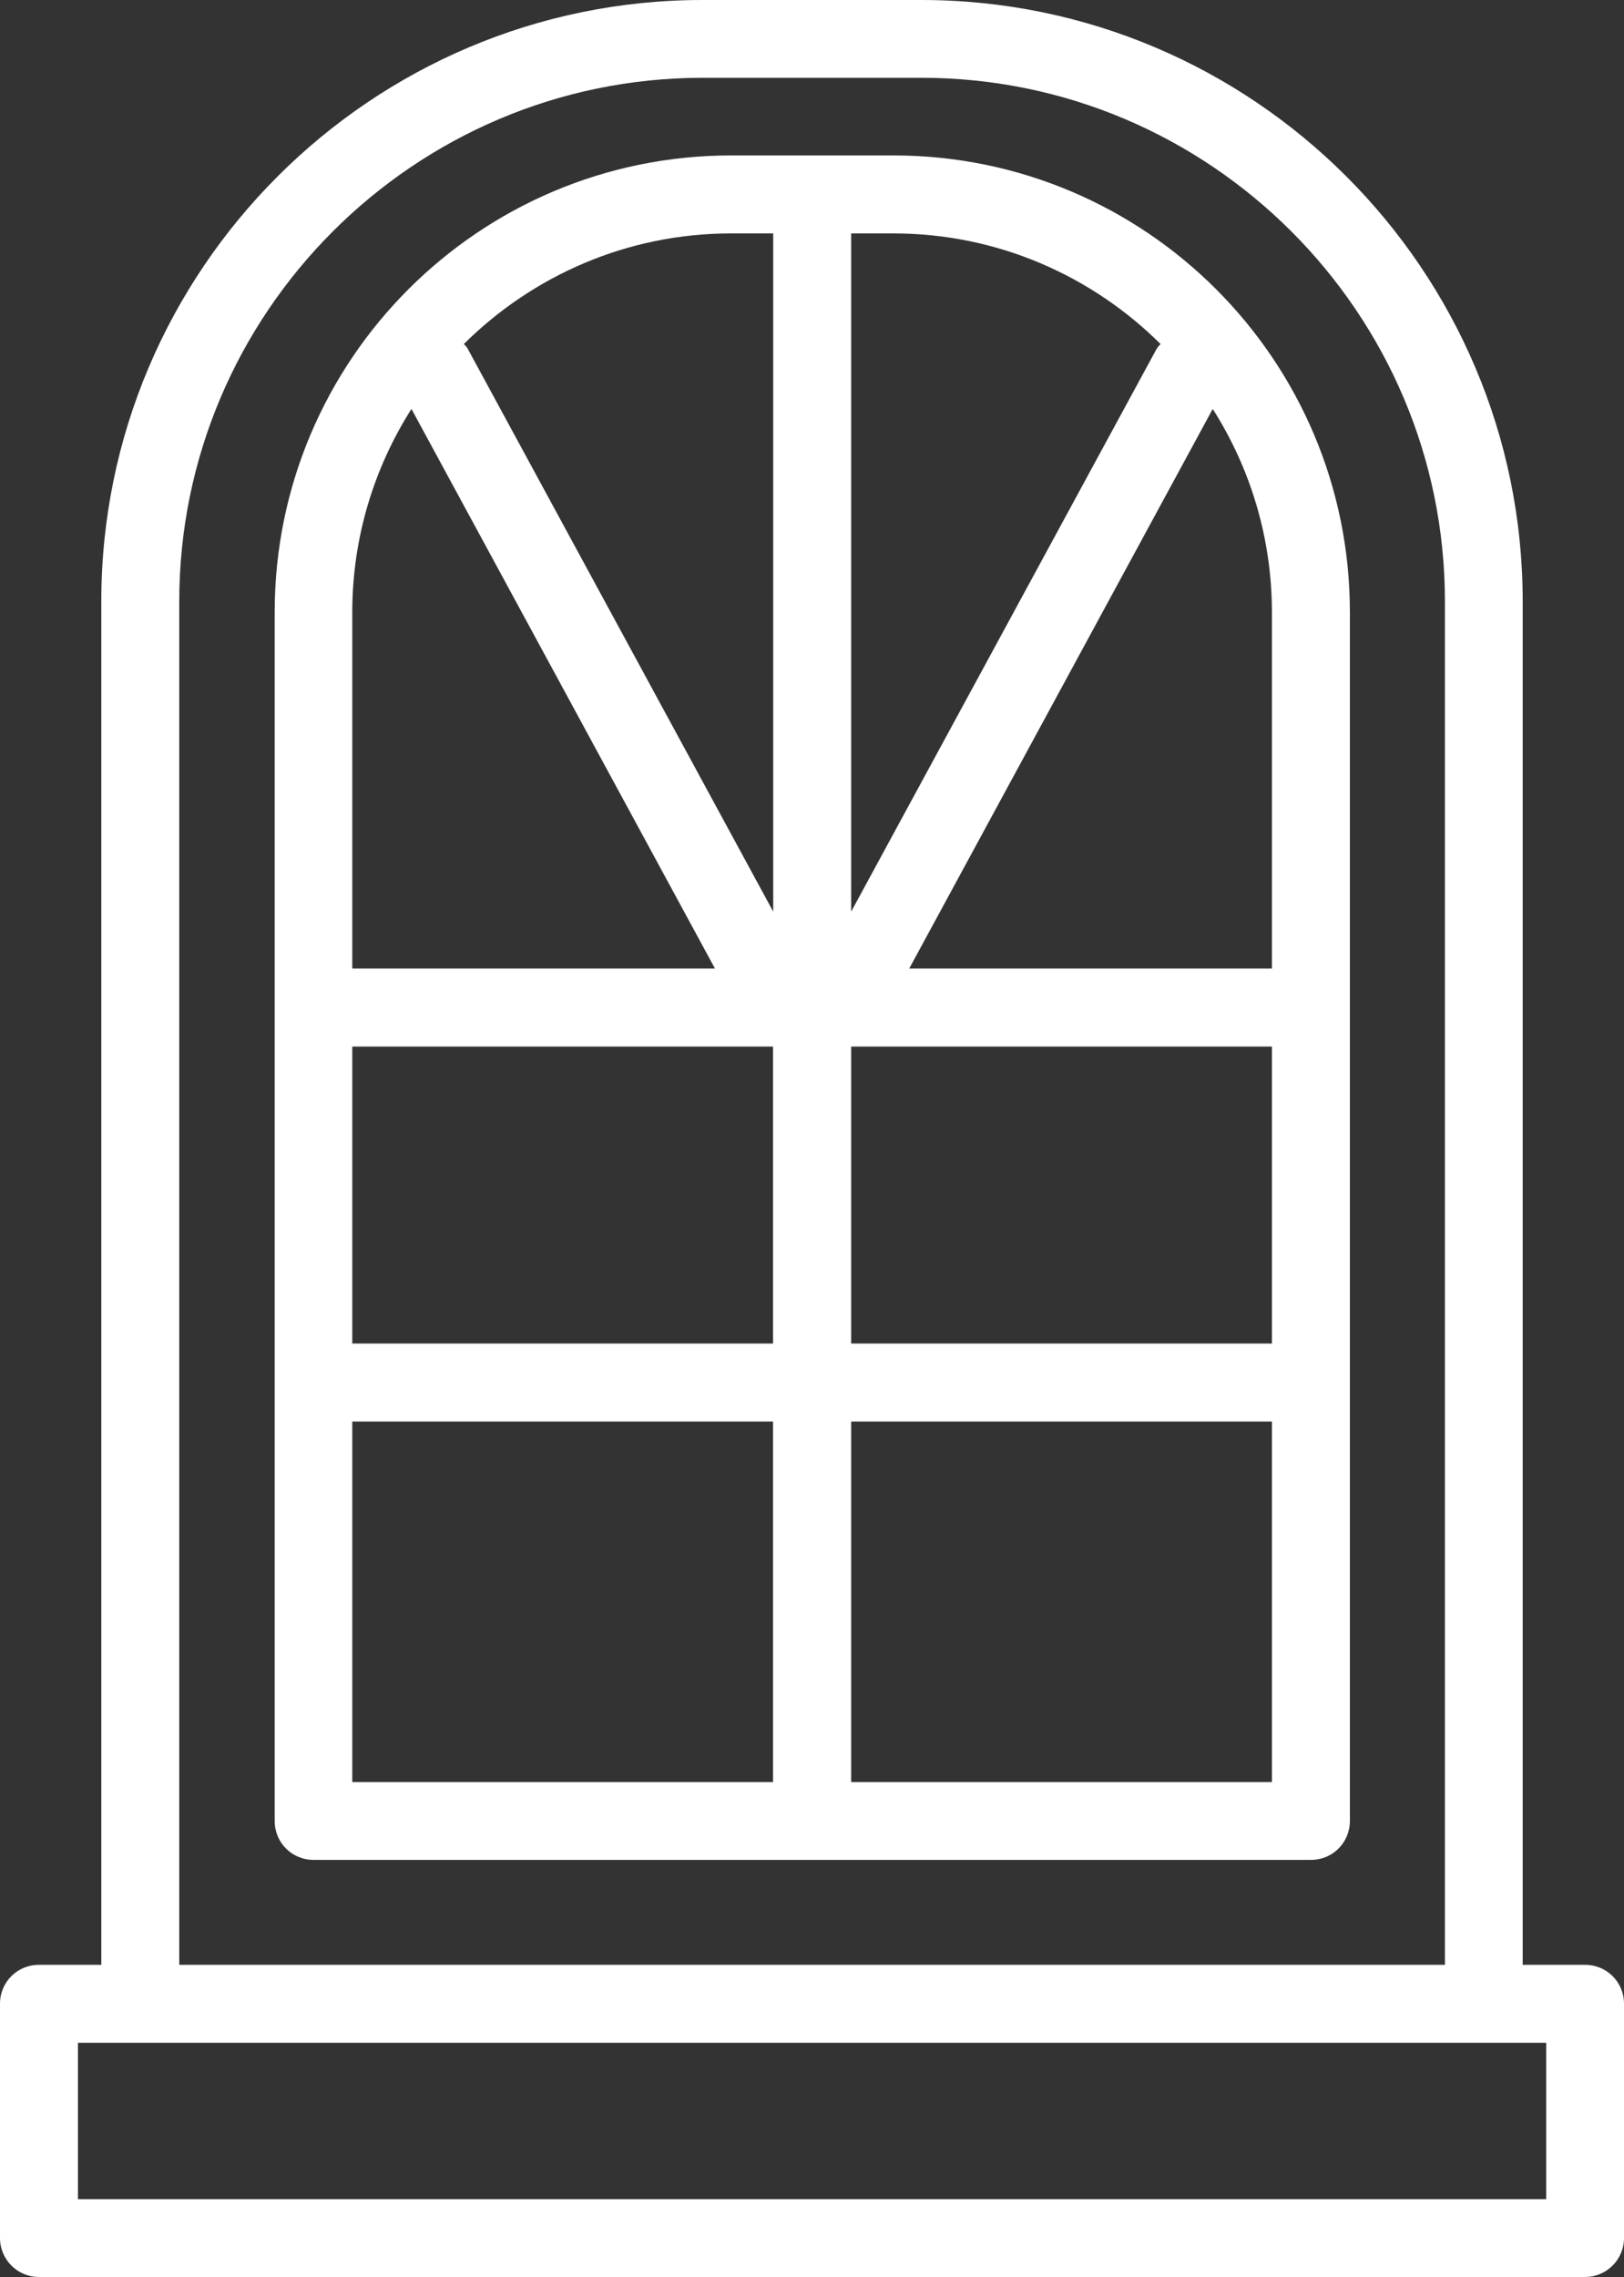
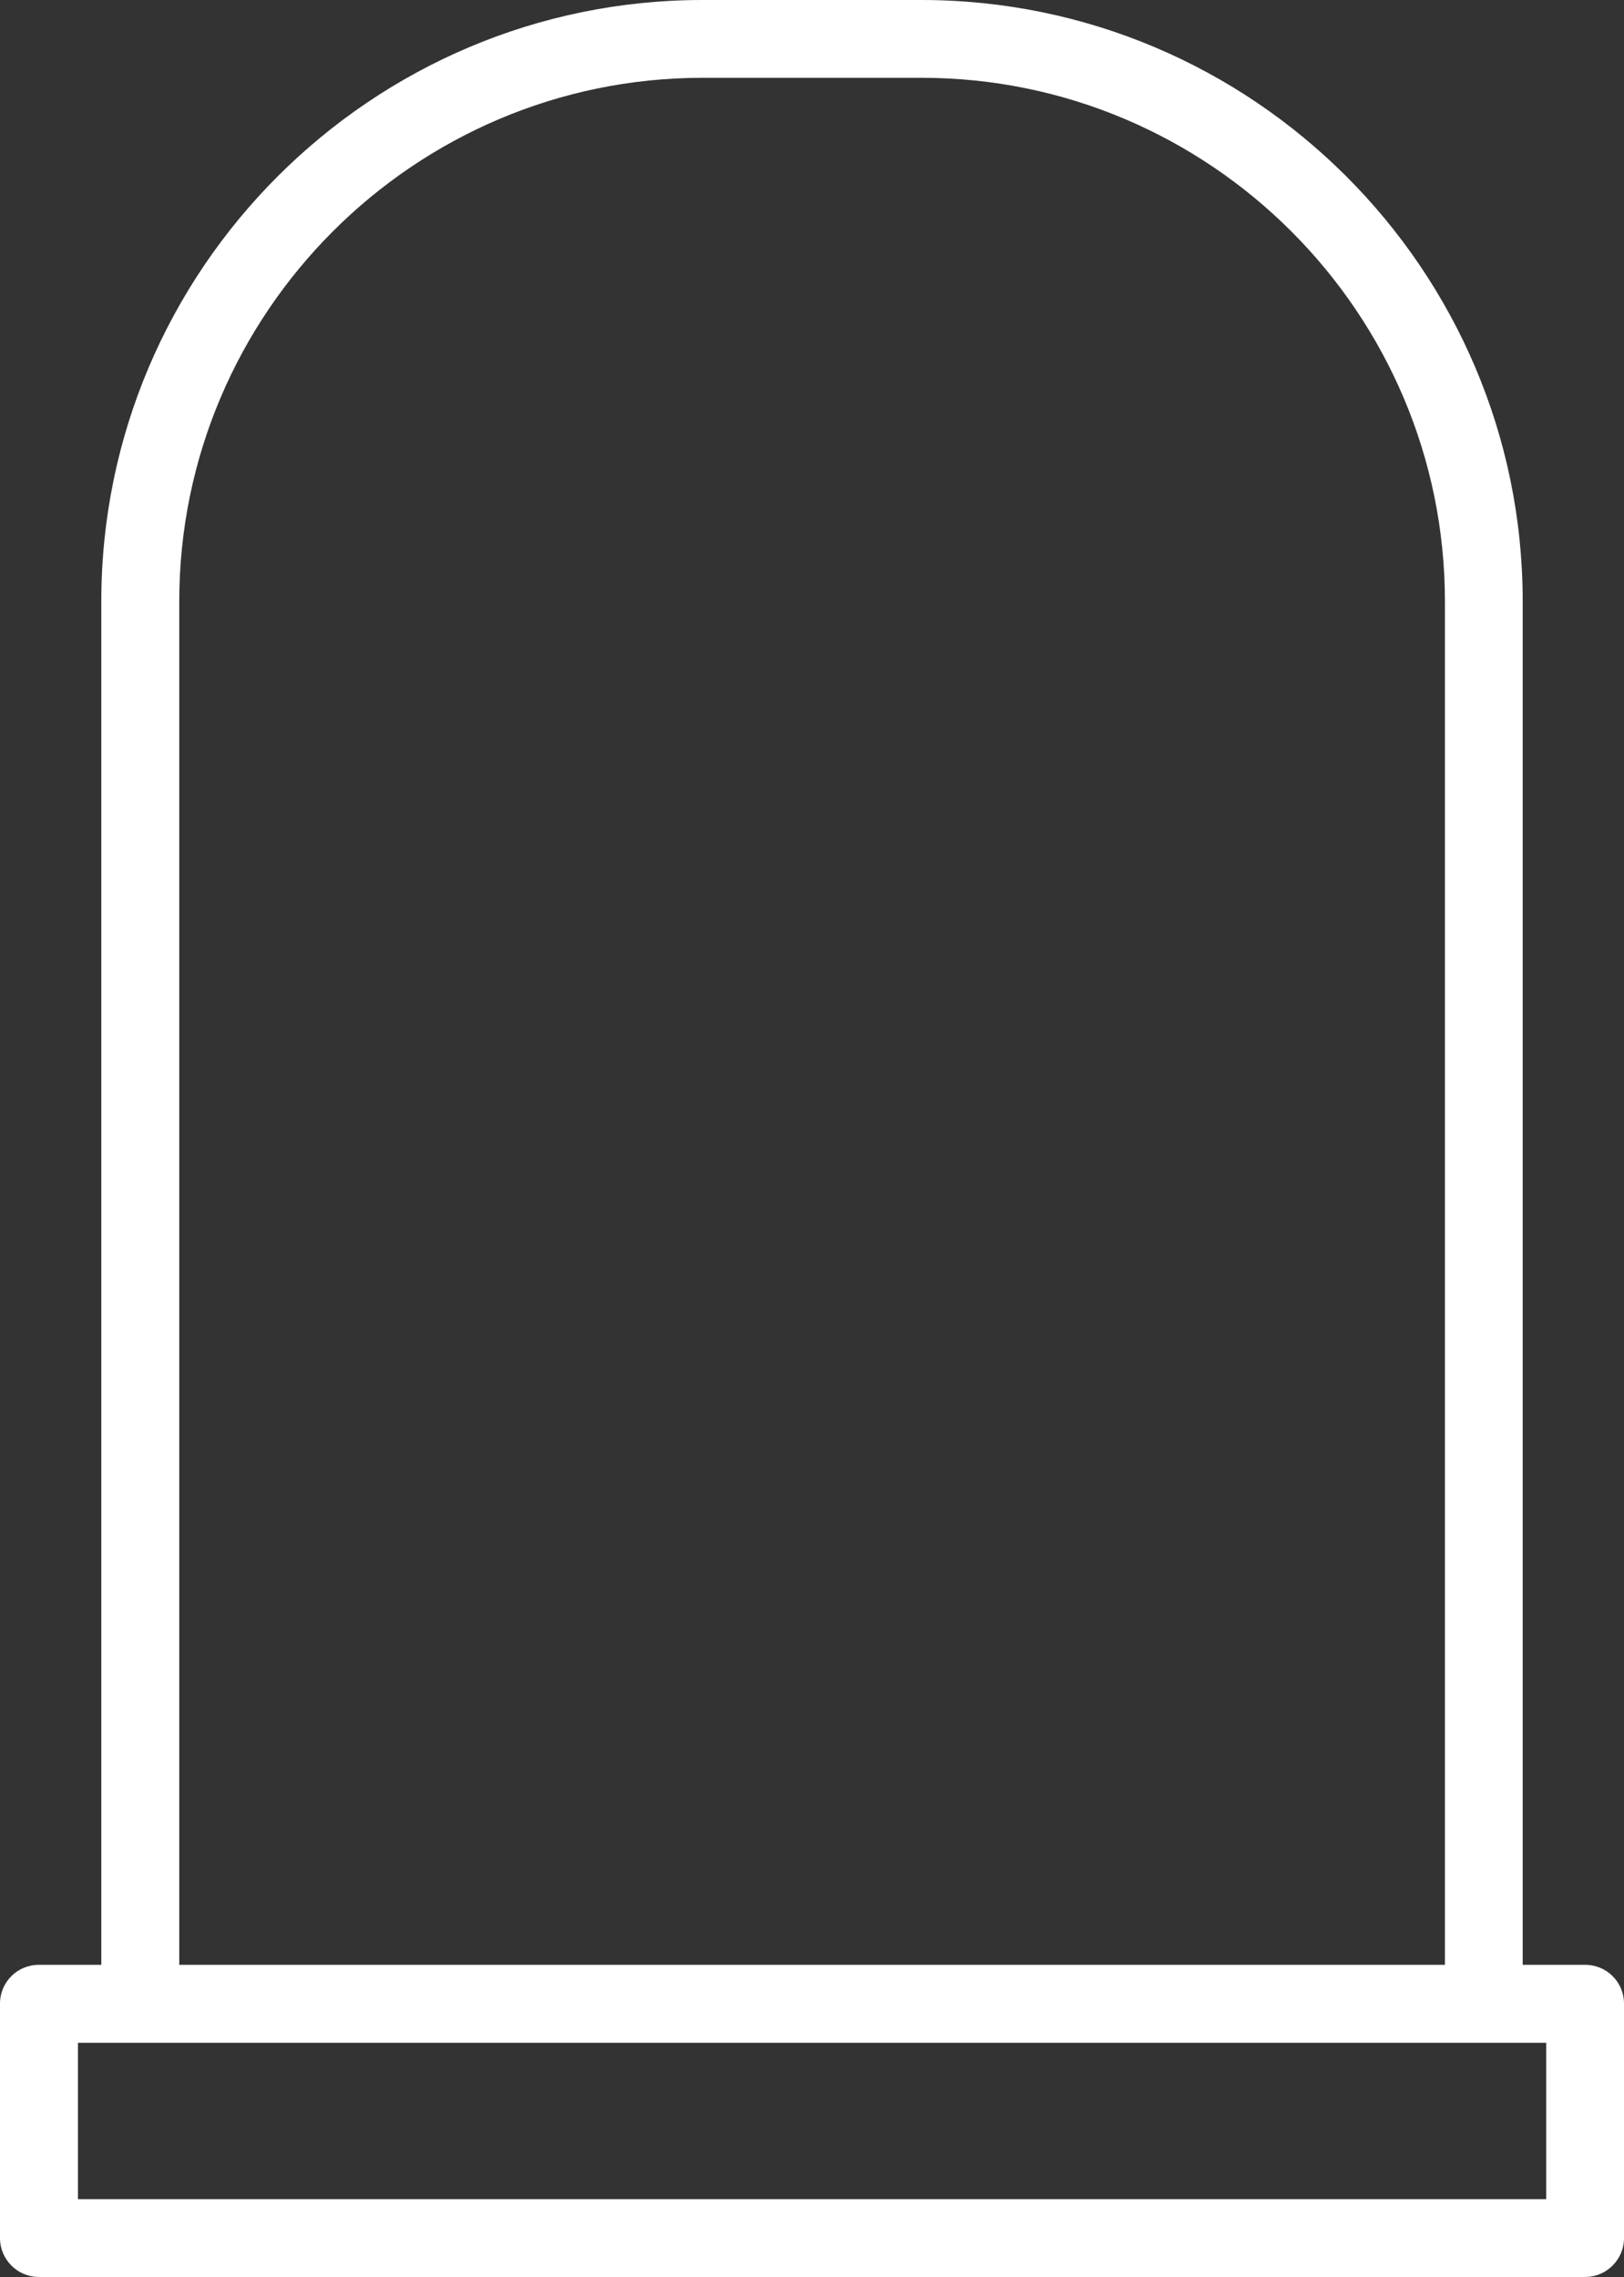
<svg xmlns="http://www.w3.org/2000/svg" id="Calque_2" data-name="Calque 2" viewBox="0 0 85.61 120">
  <rect x="0" y="0" width="85.61" height="120" fill="#333333" stroke="none" />
  <defs>
    <style>
      .cls-1 {
        fill: #fff;
        stroke-width: 0px;
      }
    </style>
  </defs>
  <g id="Layer_1" data-name="Layer 1">
    <g id="NewGroup1-4">
      <g>
        <path class="cls-1" d="m81.51,115.89H4.11v-8.24h77.4v8.24h0ZM9.45,31.69c0-15.2,12.39-27.59,27.59-27.59h11.54c15.2,0,27.59,12.39,27.59,27.59v71.85H9.45V31.69h0Zm74.11,71.85h-3.29V31.69c0-17.48-14.24-31.69-31.7-31.69h-11.54C19.58,0,5.34,14.21,5.34,31.69v71.85h-3.29c-1.13,0-2.05.9-2.05,2.05v12.35c0,1.13.92,2.05,2.05,2.05h81.51c1.13,0,2.05-.92,2.05-2.05v-12.35c0-1.15-.92-2.05-2.05-2.05h0Z" />
-         <path class="cls-1" d="m67.05,51.04h-19.12l16-29.49c1.97,3.1,3.12,6.78,3.12,10.72v18.77h0Zm0,19.76h-22.18v-15.65h22.18v15.65h0Zm0,23.11h-22.18v-19h22.18v19h0Zm-48.48-19h22.18v19h-22.18v-19h0Zm0-19.76h22.18v15.65h-22.18v-15.65h0Zm0-22.88c0-3.94,1.15-7.62,3.12-10.72l16,29.49h-19.12v-18.77h0Zm19.97-19.97h2.22v35.74l-16.06-29.58c-.06-.13-.14-.23-.25-.33,3.62-3.59,8.59-5.83,14.09-5.83h0Zm6.33,0h2.22c5.5,0,10.48,2.24,14.09,5.83-.1.1-.19.21-.25.33l-16.06,29.58V12.3h0Zm2.22-4.11h-8.54c-13.29,0-24.07,10.78-24.07,24.07v63.7c0,1.13.9,2.05,2.05,2.05h52.58c1.15,0,2.05-.92,2.05-2.05v-63.7c0-13.29-10.78-24.07-24.07-24.07h0Z" />
      </g>
    </g>
  </g>
</svg>